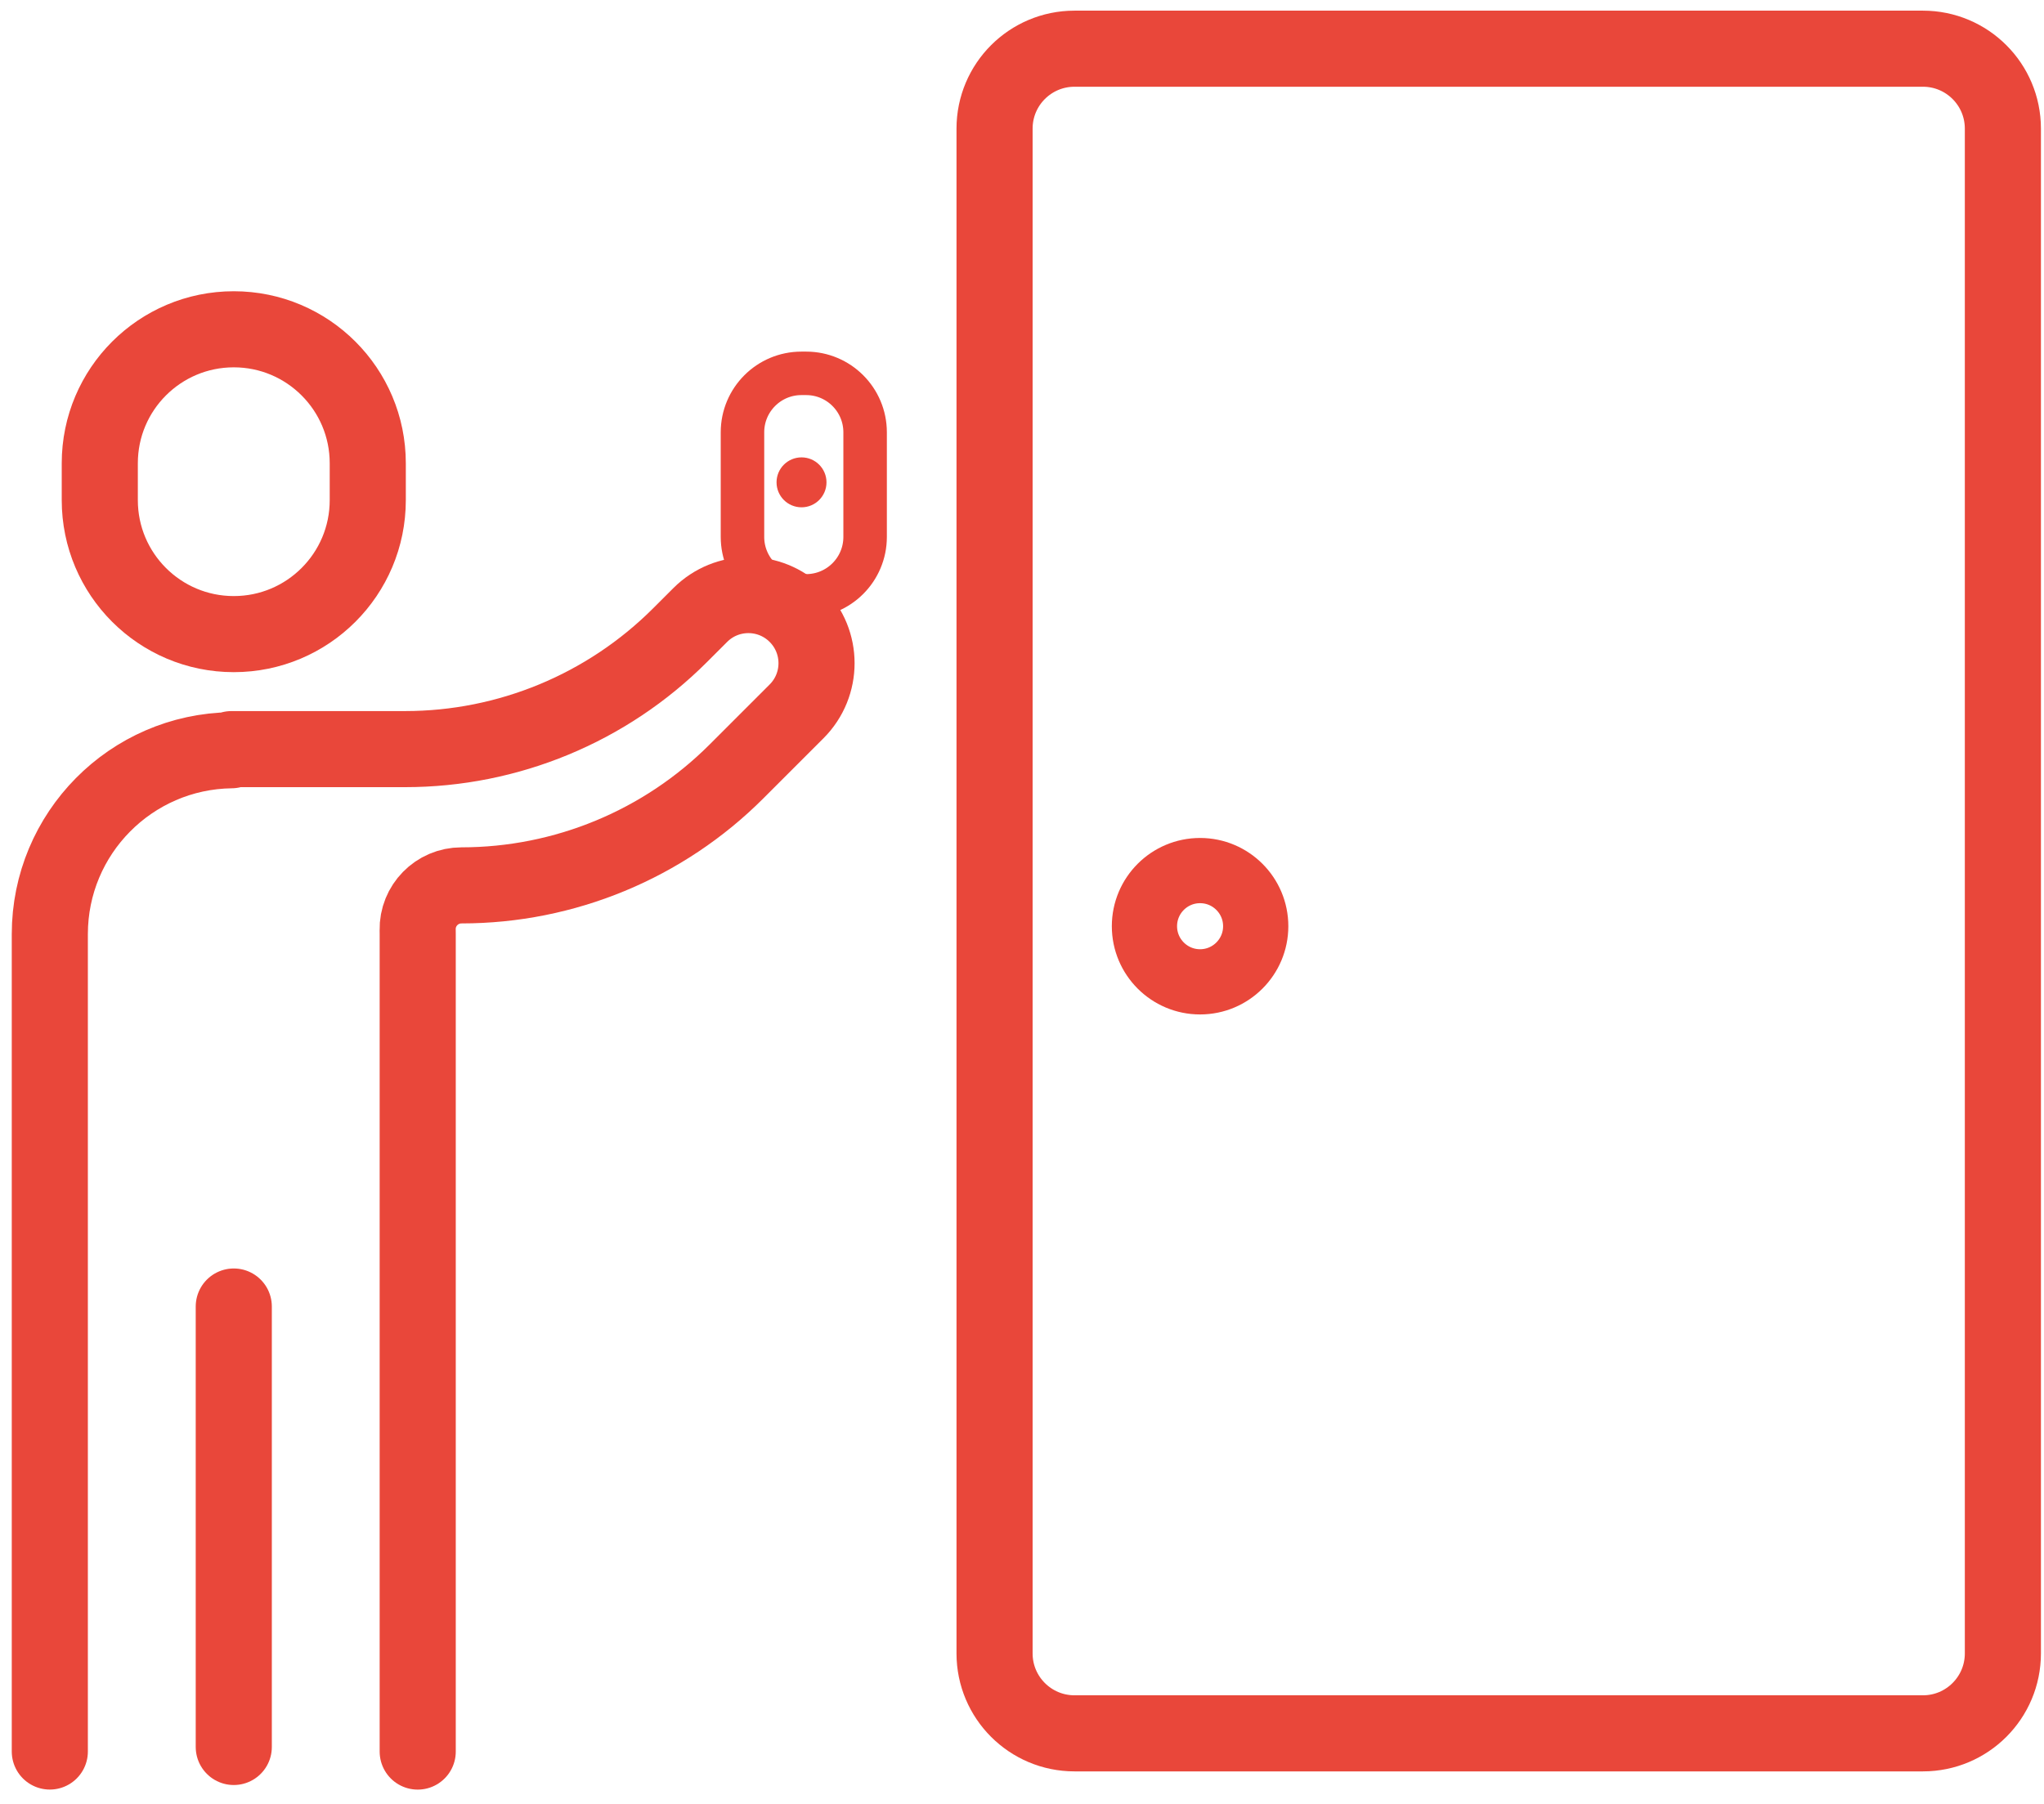
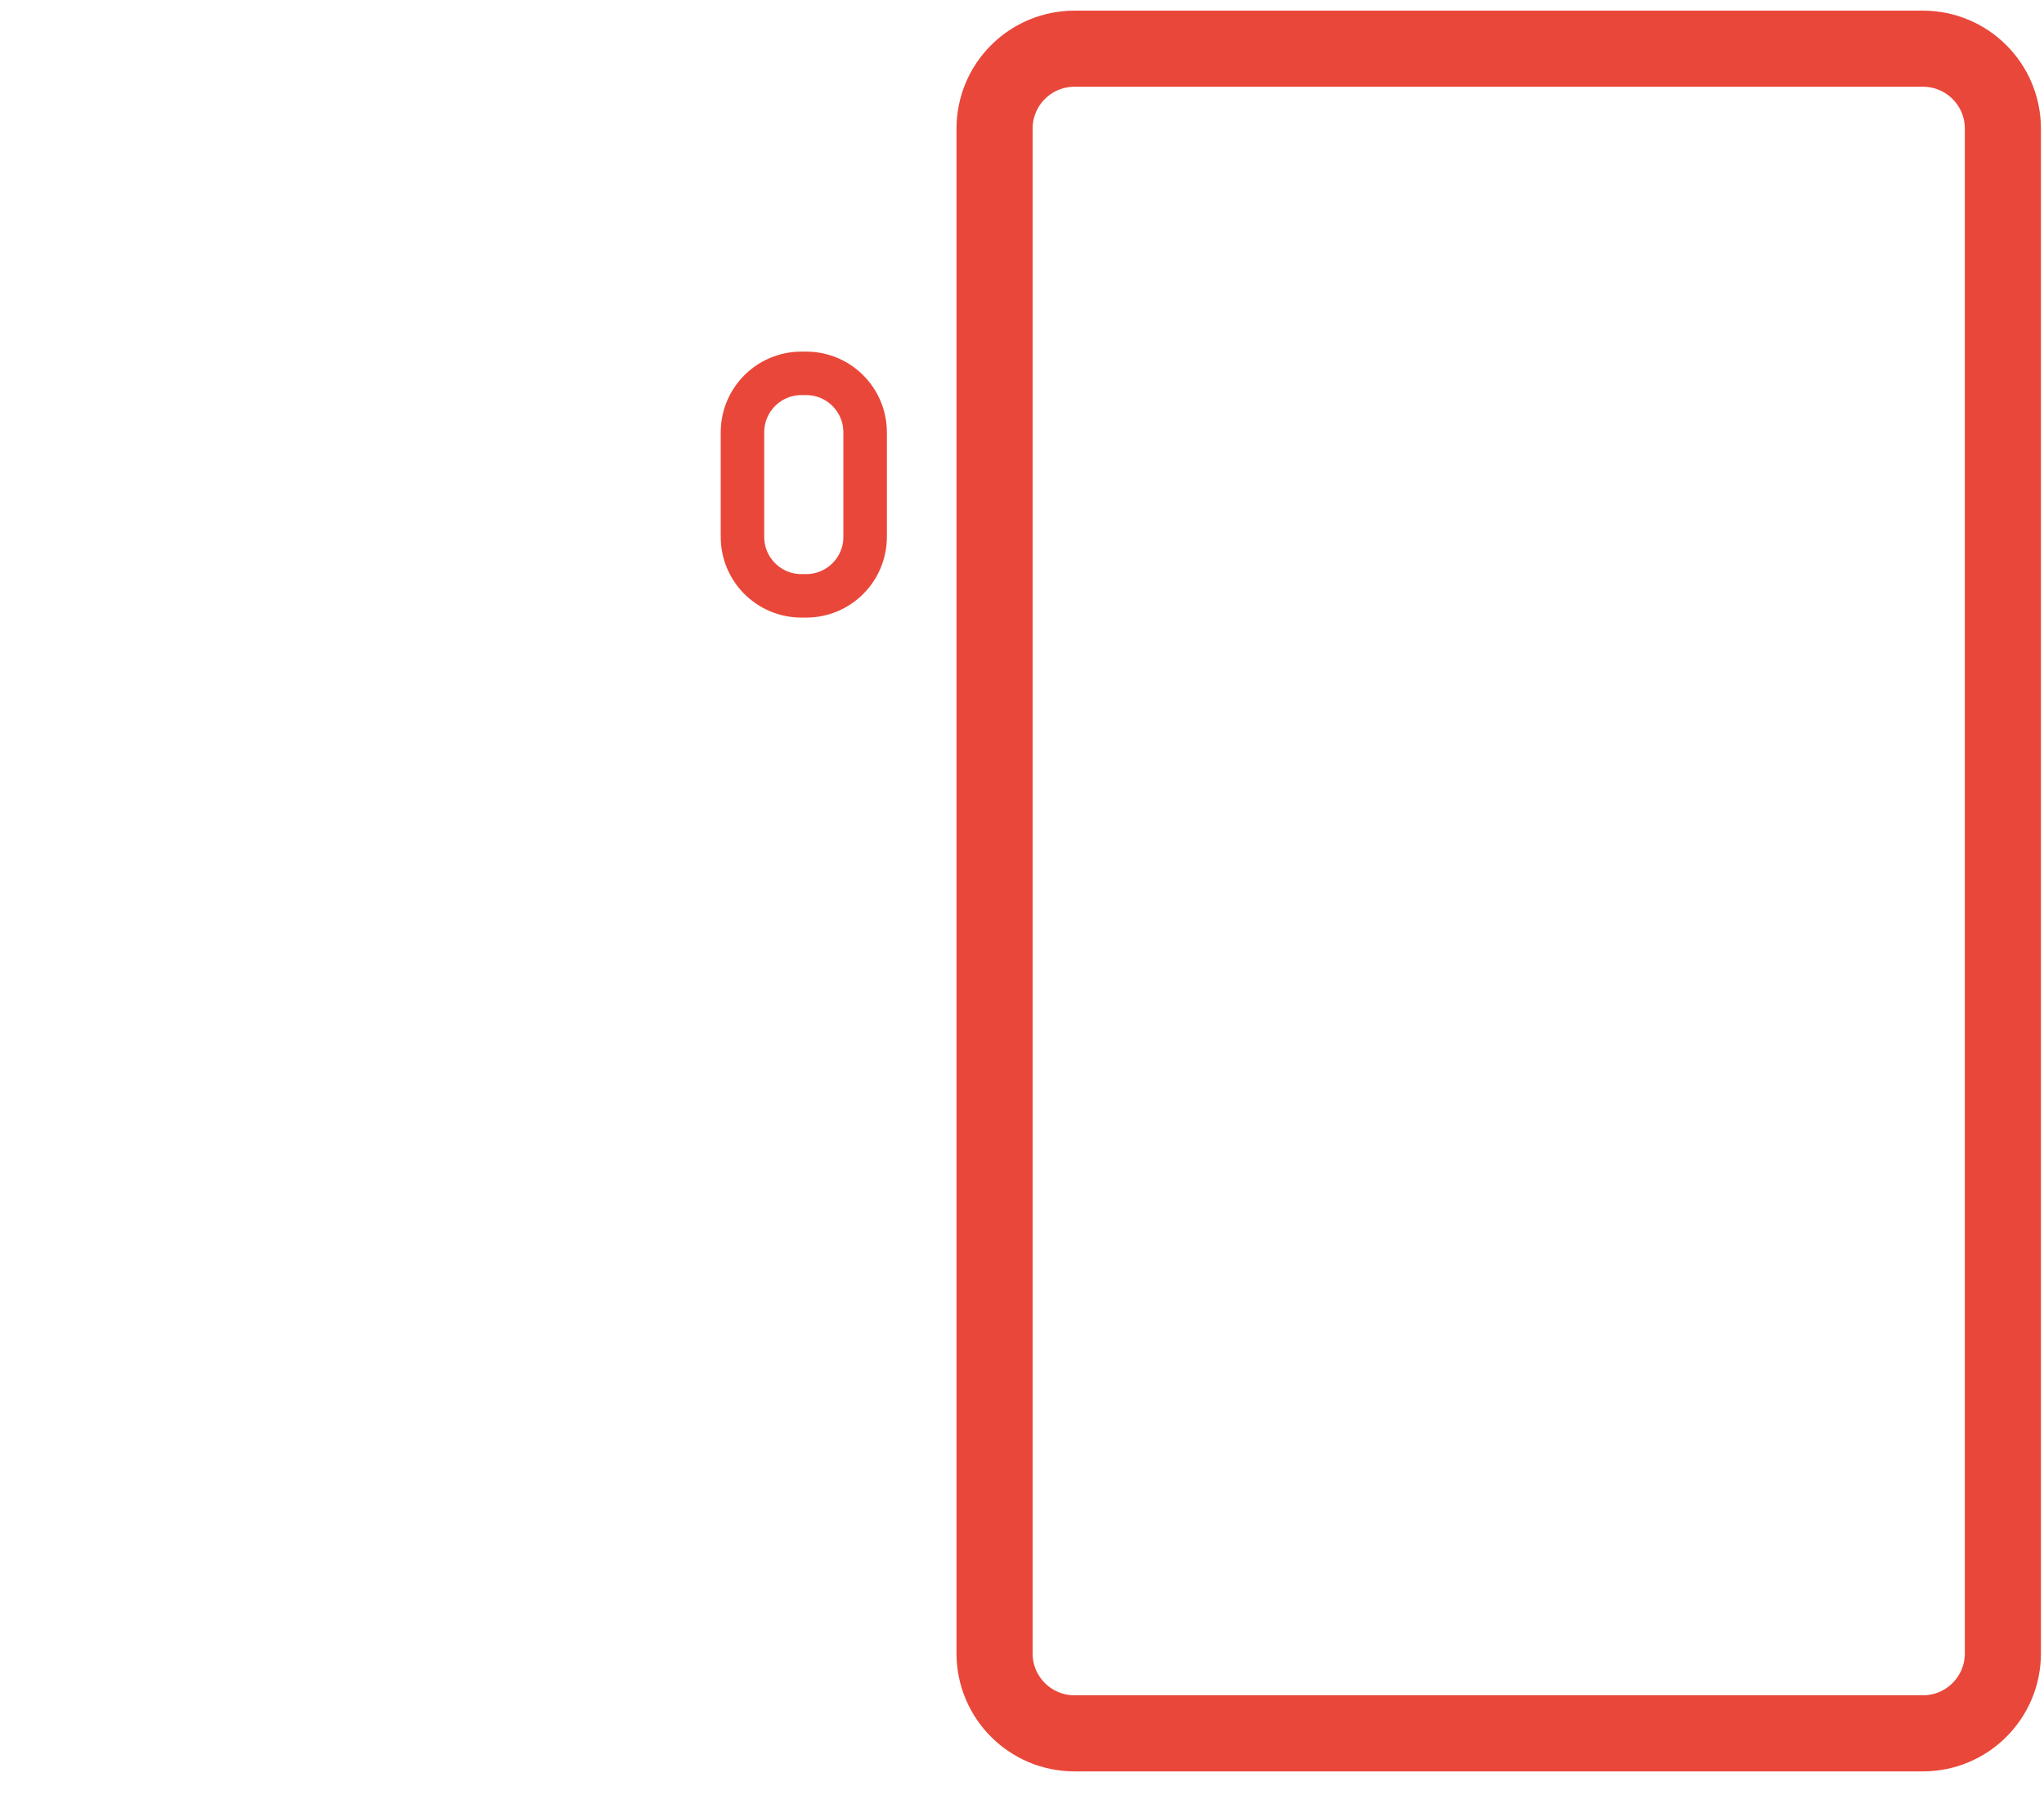
<svg xmlns="http://www.w3.org/2000/svg" width="94" height="83" viewBox="0 0 94 83" fill="none">
-   <path d="M2.291 80.569V42.971C2.291 38.334 6.022 34.568 10.646 34.511V34.459H18.628C23.371 34.459 27.918 32.575 31.273 29.22L32.203 28.291C33.426 27.067 35.409 27.067 36.633 28.291C37.857 29.515 37.857 31.499 36.633 32.723L33.865 35.491C30.513 38.843 25.963 40.727 21.222 40.727C20.094 40.727 19.183 41.653 19.208 42.781C19.208 42.843 19.21 42.908 19.21 42.973V80.571" stroke="#E9473A" stroke-width="3.5" stroke-linecap="round" stroke-linejoin="round" />
-   <path d="M16.913 21.309C16.913 17.906 14.154 15.147 10.751 15.147C7.348 15.147 4.589 17.906 4.589 21.309V23.007C4.589 26.41 7.348 29.169 10.751 29.169C14.154 29.169 16.913 26.41 16.913 23.007V21.309Z" stroke="#E9473A" stroke-width="3.5" stroke-linecap="round" stroke-linejoin="round" />
-   <path d="M10.751 80.36V60.099" stroke="#E9473A" stroke-width="3.5" stroke-linecap="round" stroke-linejoin="round" />
  <path d="M88.433 2.24H49.414C47.384 2.24 45.738 3.885 45.738 5.916V76.057C45.738 78.087 47.384 79.733 49.414 79.733H88.433C90.463 79.733 92.109 78.087 92.109 76.057V5.916C92.109 3.885 90.463 2.24 88.433 2.24Z" stroke="#E9473A" stroke-width="3.5" stroke-linejoin="round" />
-   <path d="M55.189 45.164C56.602 45.164 57.748 44.018 57.748 42.605C57.748 41.192 56.602 40.046 55.189 40.046C53.776 40.046 52.631 41.192 52.631 42.605C52.631 44.018 53.776 45.164 55.189 45.164Z" stroke="#E9473A" stroke-width="3" stroke-linejoin="round" />
-   <path d="M36.861 23.336C37.495 23.336 38.009 22.822 38.009 22.187C38.009 21.553 37.495 21.039 36.861 21.039C36.226 21.039 35.712 21.553 35.712 22.187C35.712 22.822 36.226 23.336 36.861 23.336Z" fill="#E9473A" />
  <path d="M37.074 17.174H36.856C35.359 17.174 34.145 18.388 34.145 19.886V24.698C34.145 26.195 35.359 27.409 36.856 27.409H37.074C38.571 27.409 39.785 26.195 39.785 24.698V19.886C39.785 18.388 38.571 17.174 37.074 17.174Z" stroke="#E9473A" stroke-width="2" stroke-linejoin="round" />
</svg>